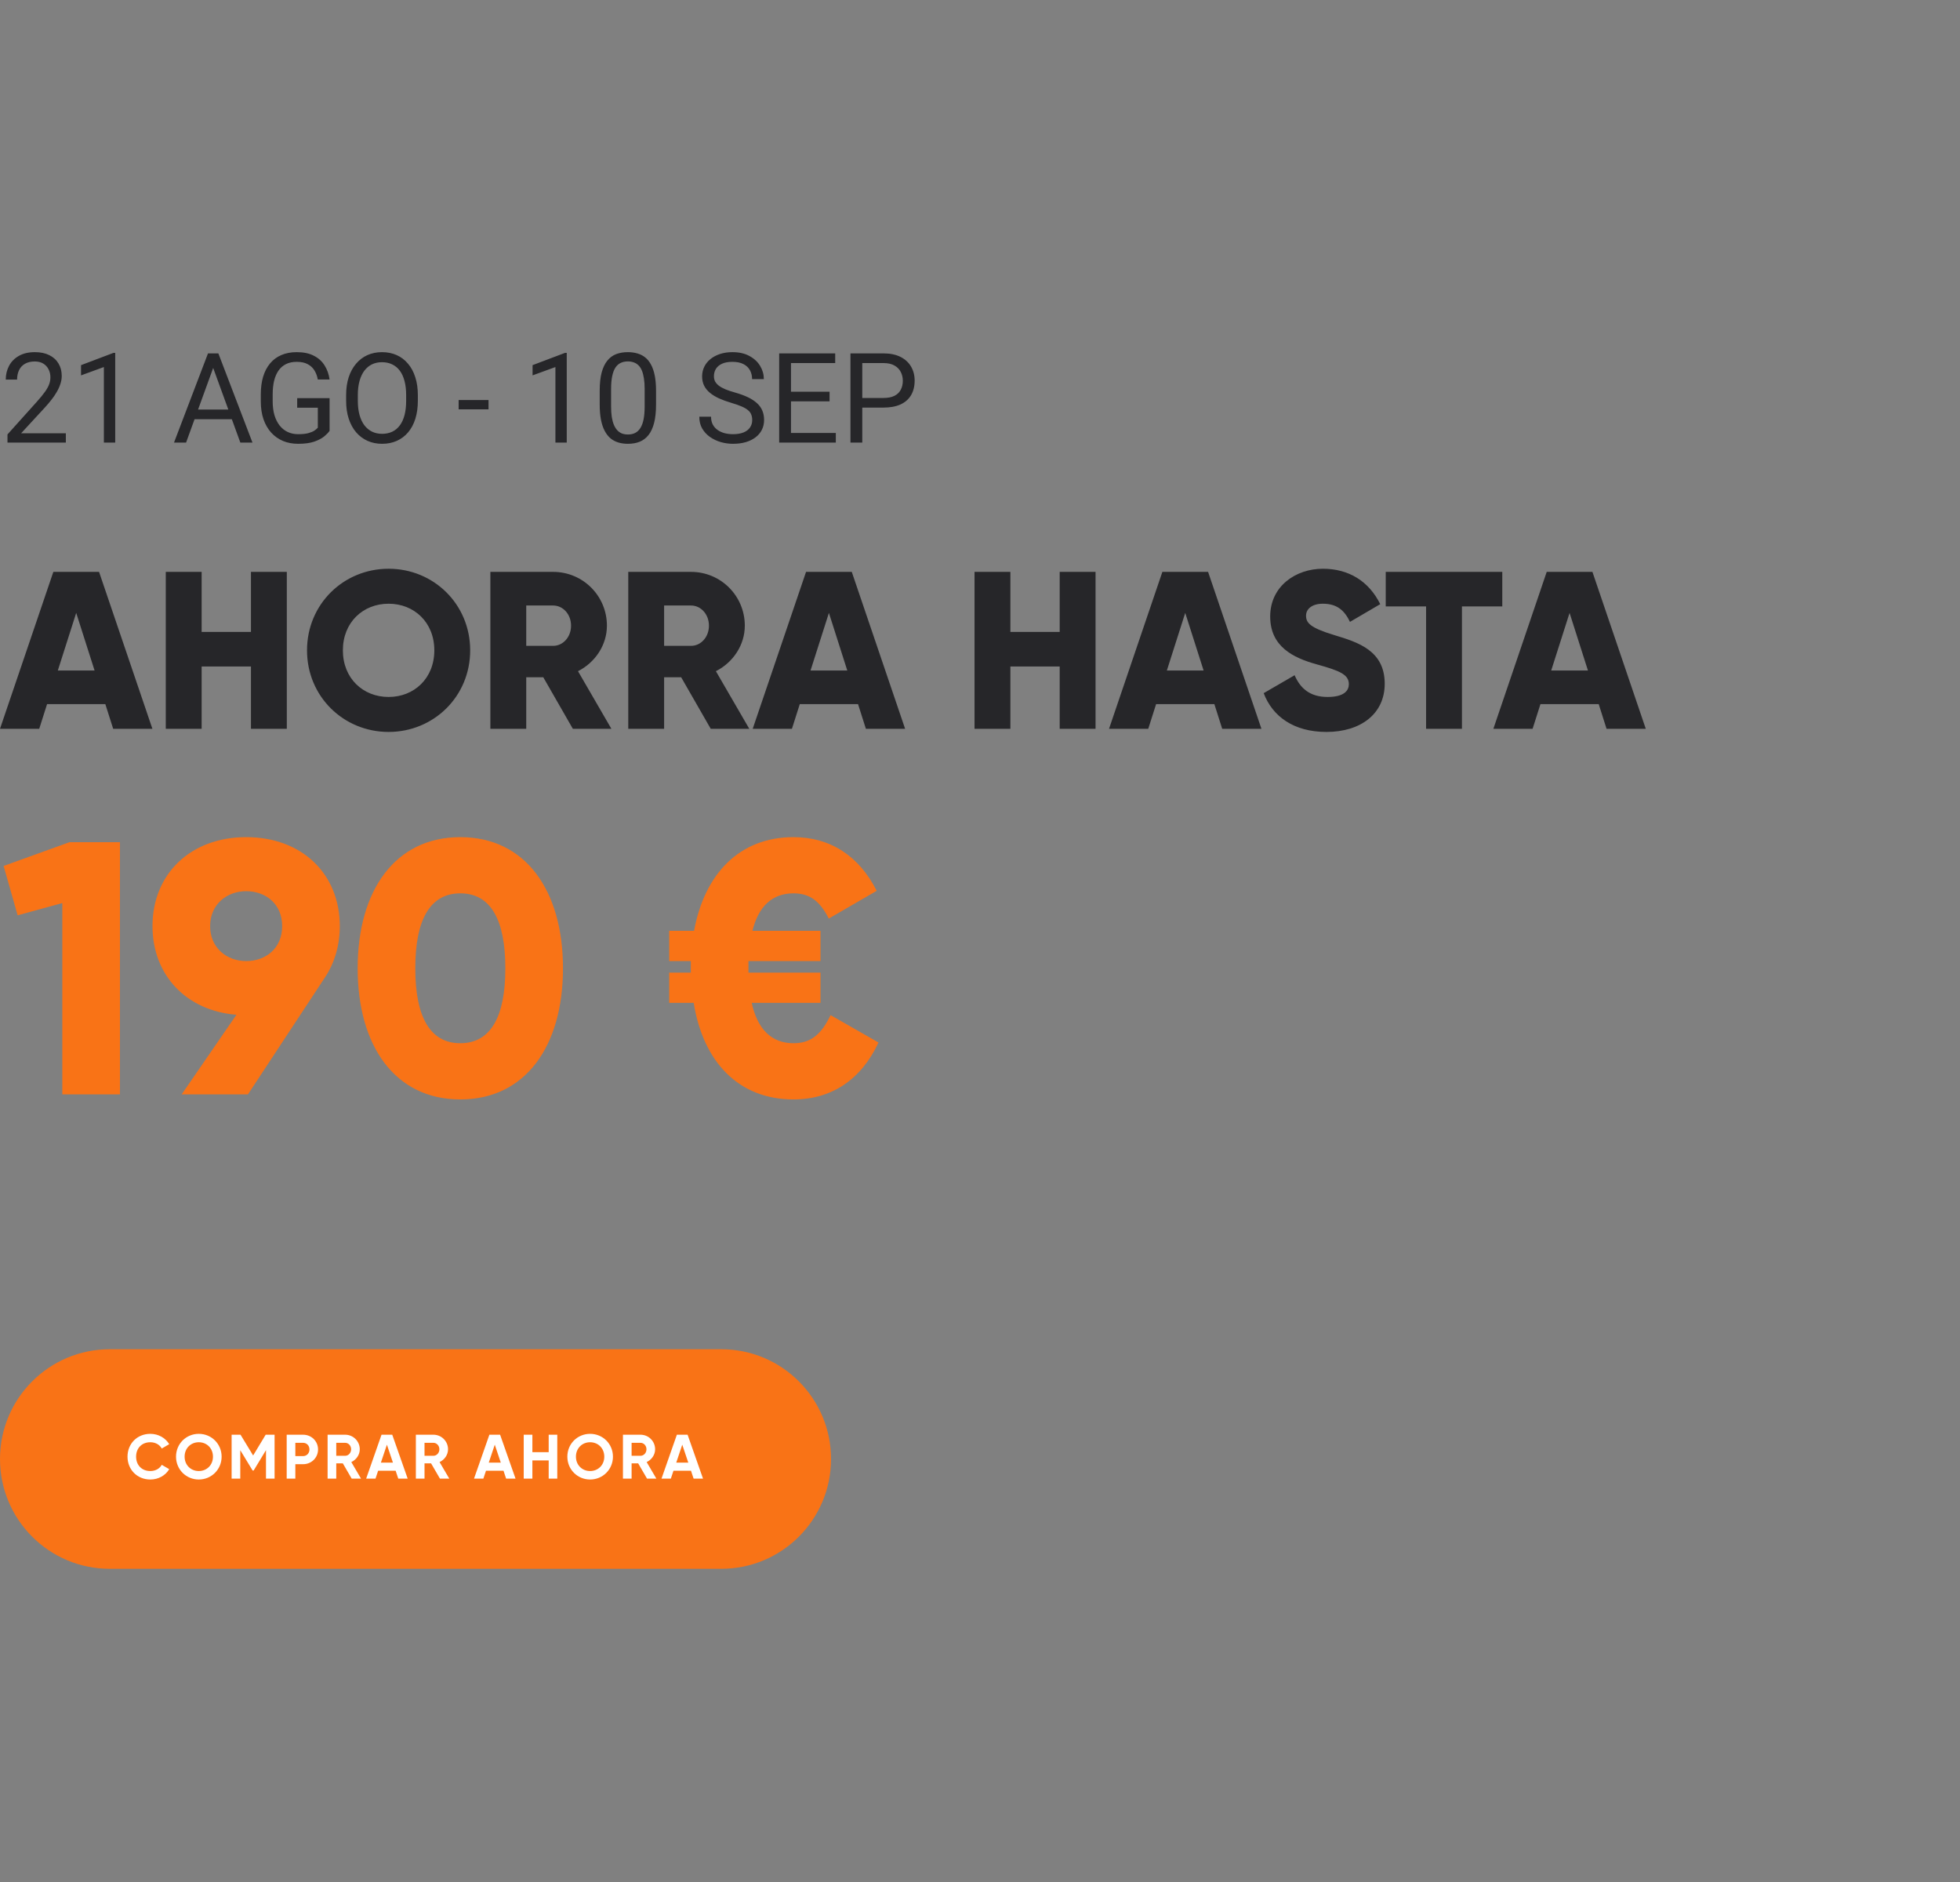
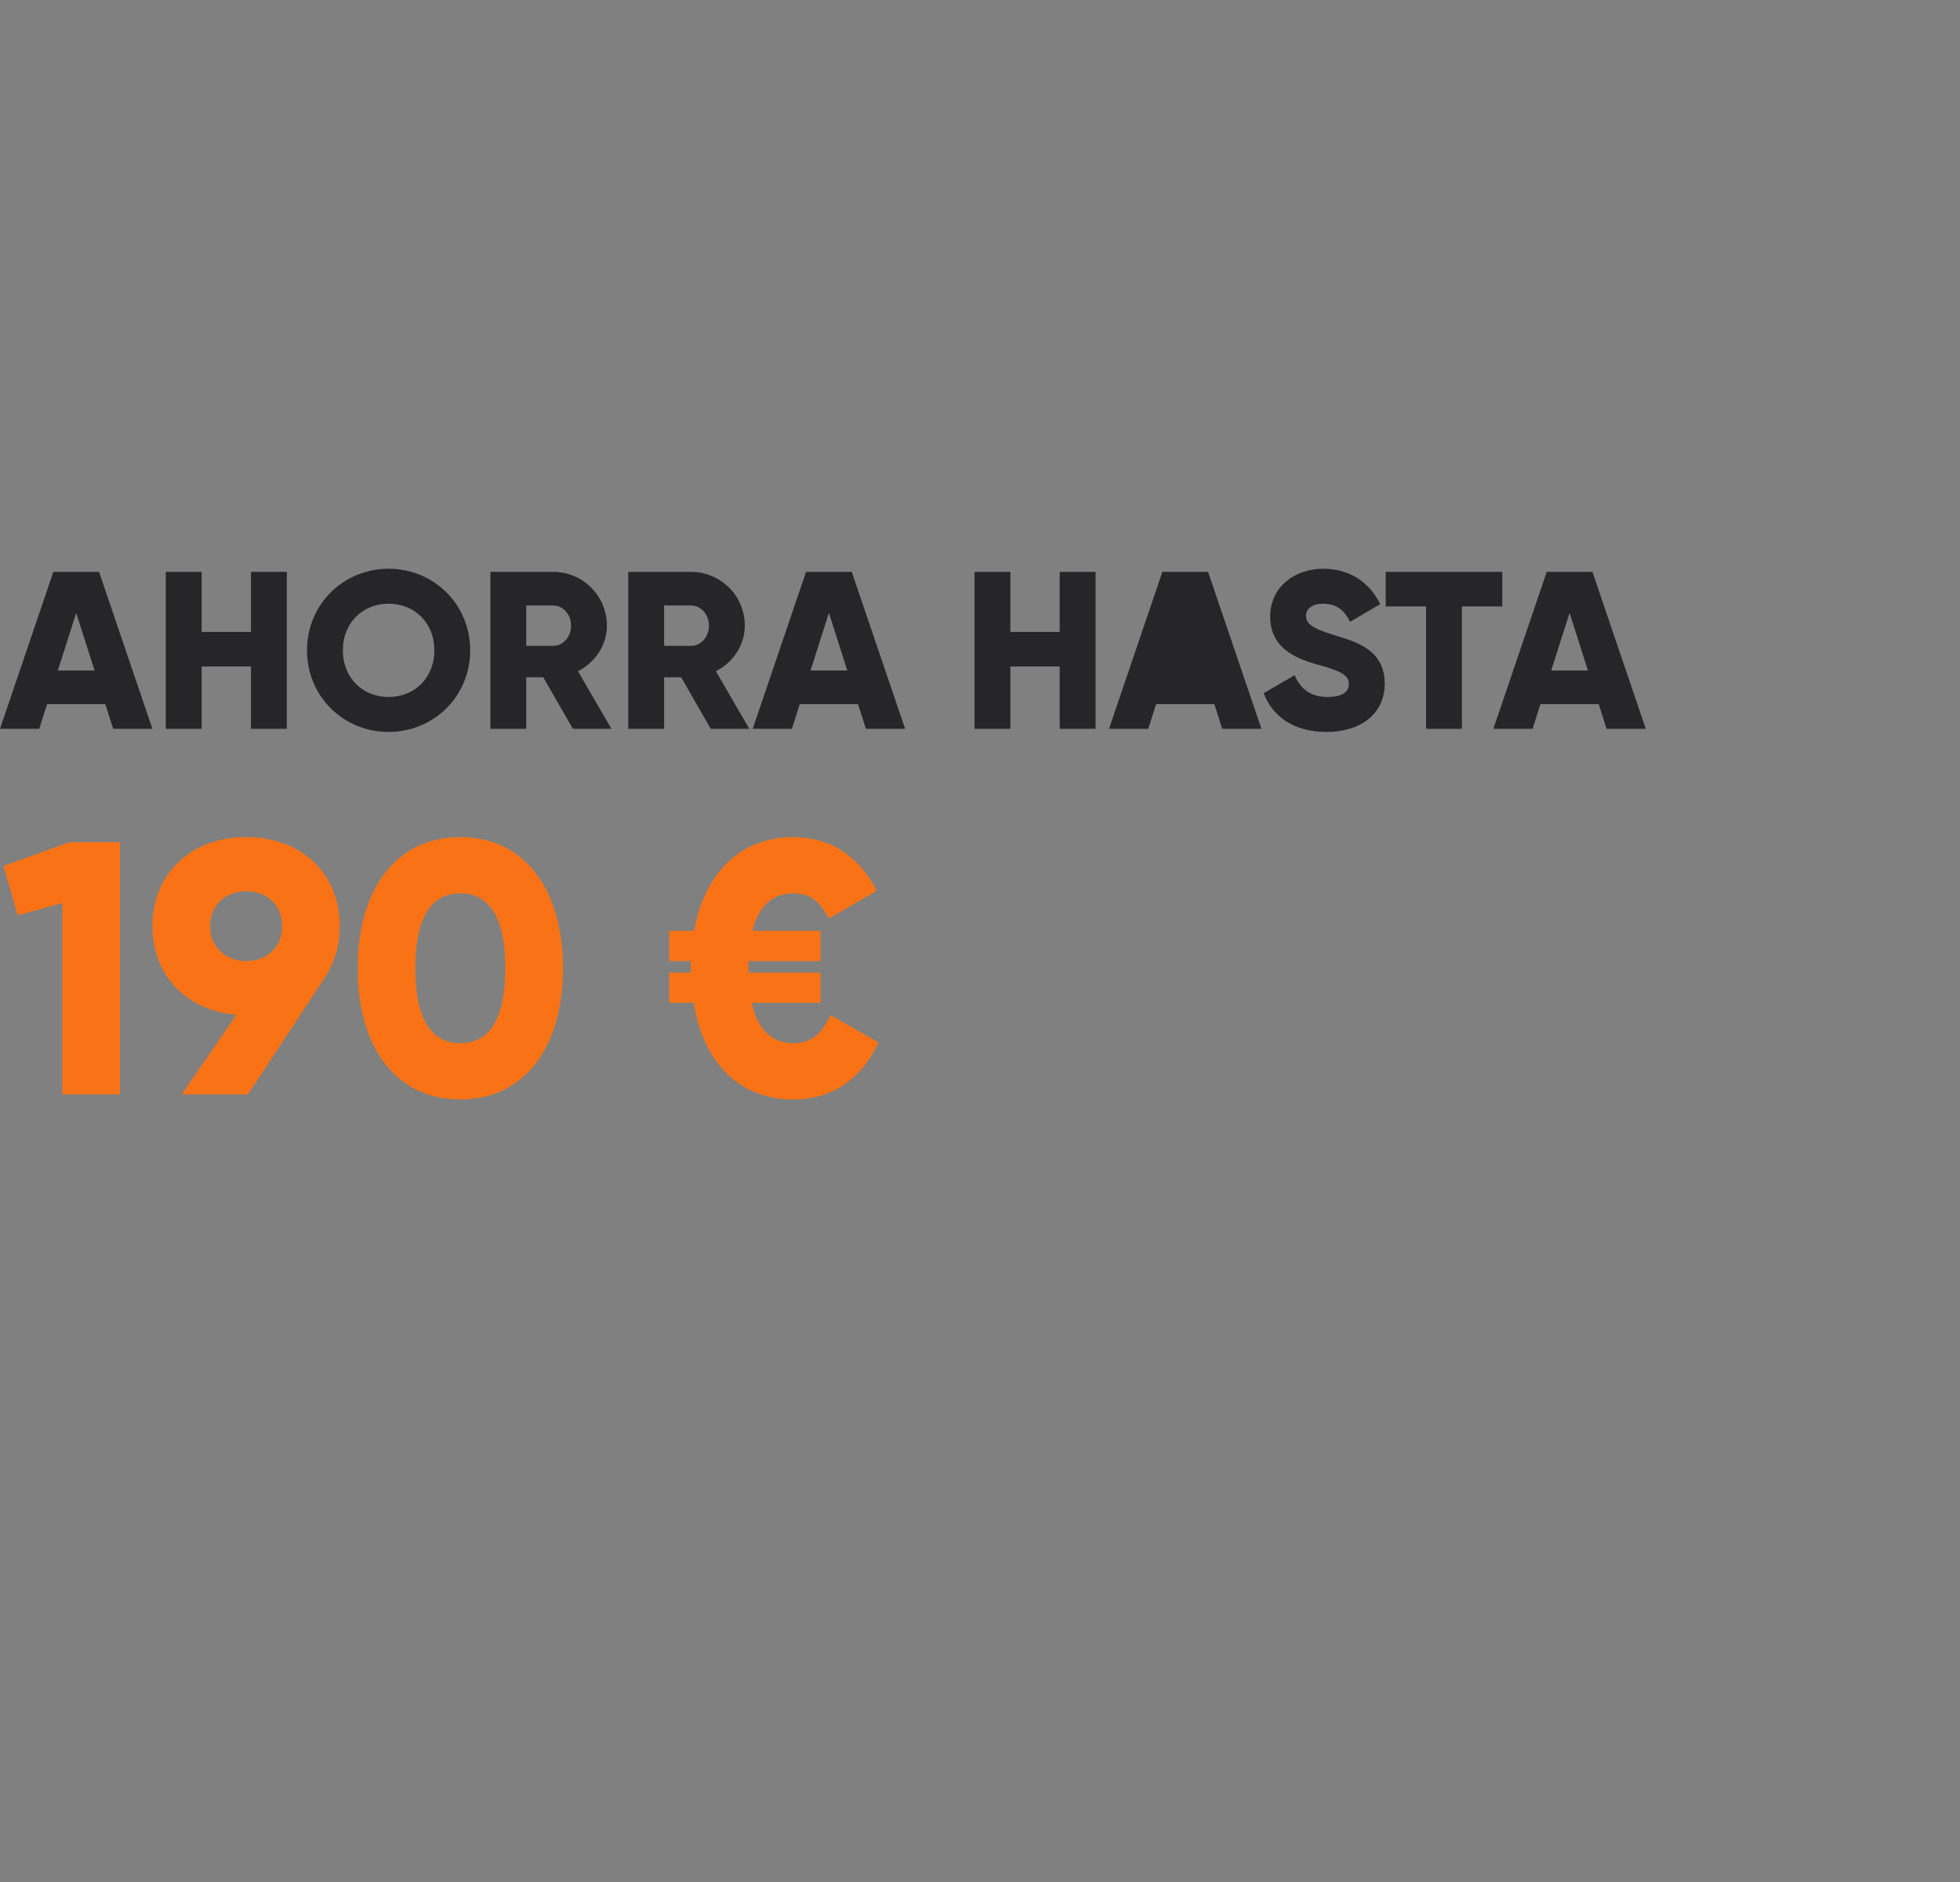
<svg xmlns="http://www.w3.org/2000/svg" width="500" height="480" viewBox="0 0 500 480" fill="none">
  <rect x="0" y="0" width="500" height="480" fill="#808080" stroke="none" />
-   <path d="M16.797 110.504V112.879H1.906V110.801L9.359 102.504C10.276 101.483 10.984 100.618 11.484 99.91C11.995 99.191 12.349 98.551 12.547 97.988C12.755 97.415 12.859 96.832 12.859 96.238C12.859 95.488 12.703 94.811 12.391 94.207C12.088 93.592 11.641 93.103 11.047 92.738C10.453 92.374 9.734 92.191 8.891 92.191C7.88 92.191 7.036 92.389 6.359 92.785C5.693 93.171 5.193 93.712 4.859 94.41C4.526 95.108 4.359 95.91 4.359 96.816H1.469C1.469 95.535 1.75 94.363 2.312 93.301C2.875 92.238 3.708 91.394 4.812 90.769C5.917 90.134 7.276 89.816 8.891 89.816C10.328 89.816 11.557 90.072 12.578 90.582C13.599 91.082 14.38 91.79 14.922 92.707C15.474 93.613 15.75 94.676 15.75 95.894C15.75 96.561 15.635 97.238 15.406 97.926C15.188 98.603 14.88 99.28 14.484 99.957C14.099 100.634 13.646 101.301 13.125 101.957C12.615 102.613 12.068 103.259 11.484 103.895L5.391 110.504H16.797ZM29.391 90.004V112.879H26.5V93.613L20.672 95.738V93.129L28.938 90.004H29.391ZM55 92.144L47.469 112.879H44.391L53.062 90.129H55.047L55 92.144ZM61.312 112.879L53.766 92.144L53.719 90.129H55.703L64.406 112.879H61.312ZM60.922 104.457V106.926H48.141V104.457H60.922ZM84.078 101.551V109.879C83.797 110.296 83.349 110.764 82.734 111.285C82.12 111.796 81.271 112.243 80.188 112.629C79.115 113.004 77.729 113.191 76.031 113.191C74.646 113.191 73.37 112.952 72.203 112.473C71.047 111.983 70.042 111.275 69.188 110.348C68.344 109.41 67.688 108.275 67.219 106.941C66.76 105.598 66.531 104.077 66.531 102.379V100.613C66.531 98.915 66.729 97.4 67.125 96.066C67.531 94.733 68.125 93.603 68.906 92.676C69.688 91.738 70.646 91.03 71.781 90.551C72.917 90.061 74.219 89.816 75.688 89.816C77.427 89.816 78.88 90.118 80.047 90.723C81.224 91.316 82.141 92.139 82.797 93.191C83.463 94.243 83.891 95.441 84.078 96.785H81.062C80.927 95.962 80.656 95.212 80.25 94.535C79.854 93.858 79.287 93.316 78.547 92.91C77.807 92.493 76.854 92.285 75.688 92.285C74.635 92.285 73.724 92.478 72.953 92.863C72.182 93.249 71.547 93.801 71.047 94.519C70.547 95.238 70.172 96.108 69.922 97.129C69.682 98.15 69.562 99.301 69.562 100.582V102.379C69.562 103.691 69.713 104.863 70.016 105.895C70.328 106.926 70.771 107.806 71.344 108.535C71.917 109.254 72.599 109.801 73.391 110.176C74.193 110.551 75.078 110.738 76.047 110.738C77.12 110.738 77.99 110.65 78.656 110.473C79.323 110.285 79.844 110.066 80.219 109.816C80.594 109.556 80.88 109.311 81.078 109.082V103.988H75.812V101.551H84.078ZM106.594 100.785V102.223C106.594 103.931 106.38 105.462 105.953 106.816C105.526 108.171 104.911 109.322 104.109 110.27C103.307 111.217 102.344 111.941 101.219 112.441C100.104 112.941 98.854 113.191 97.469 113.191C96.125 113.191 94.891 112.941 93.766 112.441C92.651 111.941 91.682 111.217 90.859 110.27C90.047 109.322 89.417 108.171 88.969 106.816C88.521 105.462 88.297 103.931 88.297 102.223V100.785C88.297 99.077 88.516 97.551 88.953 96.207C89.401 94.853 90.031 93.702 90.844 92.754C91.656 91.796 92.62 91.066 93.734 90.566C94.859 90.066 96.094 89.816 97.438 89.816C98.823 89.816 100.073 90.066 101.188 90.566C102.312 91.066 103.276 91.796 104.078 92.754C104.891 93.702 105.51 94.853 105.938 96.207C106.375 97.551 106.594 99.077 106.594 100.785ZM103.609 102.223V100.754C103.609 99.4 103.469 98.202 103.188 97.16C102.917 96.118 102.516 95.243 101.984 94.535C101.453 93.827 100.802 93.29 100.031 92.926C99.271 92.561 98.406 92.379 97.438 92.379C96.5 92.379 95.651 92.561 94.891 92.926C94.141 93.29 93.495 93.827 92.953 94.535C92.422 95.243 92.01 96.118 91.719 97.16C91.427 98.202 91.281 99.4 91.281 100.754V102.223C91.281 103.587 91.427 104.796 91.719 105.848C92.01 106.889 92.427 107.77 92.969 108.488C93.521 109.197 94.172 109.733 94.922 110.098C95.682 110.462 96.531 110.645 97.469 110.645C98.448 110.645 99.318 110.462 100.078 110.098C100.839 109.733 101.479 109.197 102 108.488C102.531 107.77 102.932 106.889 103.203 105.848C103.474 104.796 103.609 103.587 103.609 102.223ZM124.625 102.02V104.395H117V102.02H124.625ZM144.578 90.004V112.879H141.688V93.613L135.859 95.738V93.129L144.125 90.004H144.578ZM167.359 99.691V103.16C167.359 105.025 167.193 106.598 166.859 107.879C166.526 109.16 166.047 110.191 165.422 110.973C164.797 111.754 164.042 112.322 163.156 112.676C162.281 113.02 161.292 113.191 160.188 113.191C159.312 113.191 158.505 113.082 157.766 112.863C157.026 112.645 156.359 112.296 155.766 111.816C155.182 111.327 154.682 110.691 154.266 109.91C153.849 109.129 153.531 108.181 153.312 107.066C153.094 105.952 152.984 104.65 152.984 103.16V99.691C152.984 97.827 153.151 96.264 153.484 95.004C153.828 93.743 154.312 92.733 154.938 91.973C155.562 91.202 156.312 90.65 157.188 90.316C158.073 89.983 159.062 89.816 160.156 89.816C161.042 89.816 161.854 89.926 162.594 90.144C163.344 90.353 164.01 90.691 164.594 91.16C165.177 91.618 165.672 92.233 166.078 93.004C166.495 93.764 166.812 94.697 167.031 95.801C167.25 96.905 167.359 98.202 167.359 99.691ZM164.453 103.629V99.207C164.453 98.186 164.391 97.29 164.266 96.519C164.151 95.738 163.979 95.072 163.75 94.519C163.521 93.967 163.229 93.519 162.875 93.176C162.531 92.832 162.13 92.582 161.672 92.426C161.224 92.259 160.719 92.176 160.156 92.176C159.469 92.176 158.859 92.306 158.328 92.566C157.797 92.816 157.349 93.217 156.984 93.769C156.63 94.322 156.359 95.046 156.172 95.941C155.984 96.837 155.891 97.926 155.891 99.207V103.629C155.891 104.65 155.948 105.551 156.062 106.332C156.188 107.113 156.37 107.79 156.609 108.363C156.849 108.926 157.141 109.389 157.484 109.754C157.828 110.118 158.224 110.389 158.672 110.566C159.13 110.733 159.635 110.816 160.188 110.816C160.896 110.816 161.516 110.681 162.047 110.41C162.578 110.139 163.021 109.717 163.375 109.145C163.74 108.561 164.01 107.816 164.188 106.91C164.365 105.993 164.453 104.9 164.453 103.629ZM191.891 107.129C191.891 106.598 191.807 106.129 191.641 105.723C191.484 105.306 191.203 104.931 190.797 104.598C190.401 104.264 189.849 103.947 189.141 103.645C188.443 103.342 187.557 103.035 186.484 102.723C185.359 102.389 184.344 102.02 183.438 101.613C182.531 101.197 181.755 100.723 181.109 100.191C180.464 99.66 179.969 99.051 179.625 98.363C179.281 97.676 179.109 96.889 179.109 96.004C179.109 95.118 179.292 94.301 179.656 93.551C180.021 92.801 180.542 92.15 181.219 91.598C181.906 91.035 182.724 90.598 183.672 90.285C184.62 89.973 185.677 89.816 186.844 89.816C188.552 89.816 190 90.144 191.188 90.801C192.385 91.447 193.297 92.296 193.922 93.348C194.547 94.389 194.859 95.504 194.859 96.691H191.859C191.859 95.837 191.677 95.082 191.312 94.426C190.948 93.759 190.396 93.238 189.656 92.863C188.917 92.478 187.979 92.285 186.844 92.285C185.771 92.285 184.885 92.447 184.188 92.769C183.49 93.092 182.969 93.53 182.625 94.082C182.292 94.634 182.125 95.264 182.125 95.973C182.125 96.452 182.224 96.889 182.422 97.285C182.63 97.671 182.948 98.03 183.375 98.363C183.812 98.697 184.365 99.004 185.031 99.285C185.708 99.566 186.516 99.837 187.453 100.098C188.745 100.462 189.859 100.868 190.797 101.316C191.734 101.764 192.505 102.27 193.109 102.832C193.724 103.384 194.177 104.014 194.469 104.723C194.771 105.421 194.922 106.212 194.922 107.098C194.922 108.025 194.734 108.863 194.359 109.613C193.984 110.363 193.448 111.004 192.75 111.535C192.052 112.066 191.214 112.478 190.234 112.77C189.266 113.051 188.182 113.191 186.984 113.191C185.932 113.191 184.896 113.046 183.875 112.754C182.865 112.462 181.943 112.025 181.109 111.441C180.286 110.858 179.625 110.139 179.125 109.285C178.635 108.421 178.391 107.421 178.391 106.285H181.391C181.391 107.066 181.542 107.738 181.844 108.301C182.146 108.853 182.557 109.311 183.078 109.676C183.609 110.04 184.208 110.311 184.875 110.488C185.552 110.655 186.255 110.738 186.984 110.738C188.036 110.738 188.927 110.592 189.656 110.301C190.385 110.009 190.938 109.592 191.312 109.051C191.698 108.509 191.891 107.868 191.891 107.129ZM213.219 110.426V112.879H201.172V110.426H213.219ZM201.781 90.129V112.879H198.766V90.129H201.781ZM211.625 99.91V102.363H201.172V99.91H211.625ZM213.062 90.129V92.598H201.172V90.129H213.062ZM225.344 103.957H219.266V101.504H225.344C226.521 101.504 227.474 101.316 228.203 100.941C228.932 100.566 229.464 100.046 229.797 99.379C230.141 98.712 230.312 97.952 230.312 97.098C230.312 96.316 230.141 95.582 229.797 94.894C229.464 94.207 228.932 93.655 228.203 93.238C227.474 92.811 226.521 92.598 225.344 92.598H219.969V112.879H216.953V90.129H225.344C227.062 90.129 228.516 90.426 229.703 91.019C230.891 91.613 231.792 92.436 232.406 93.488C233.021 94.53 233.328 95.723 233.328 97.066C233.328 98.525 233.021 99.769 232.406 100.801C231.792 101.832 230.891 102.618 229.703 103.16C228.516 103.691 227.062 103.957 225.344 103.957Z" fill="#262629" />
-   <path d="M28.873 185.879L26.872 179.59H12.007L10.006 185.879H0L13.608 145.856H25.271L38.879 185.879H28.873ZM14.751 171.013H24.128L19.439 156.319L14.751 171.013ZM64.018 145.856H73.166V185.879H64.018V169.984H51.44V185.879H42.292V145.856H51.44V161.179H64.018V145.856ZM99.132 186.679C87.64 186.679 78.321 177.646 78.321 165.868C78.321 154.09 87.64 145.056 99.132 145.056C110.625 145.056 119.944 154.09 119.944 165.868C119.944 177.646 110.625 186.679 99.132 186.679ZM99.132 177.76C105.65 177.76 110.796 173.015 110.796 165.868C110.796 158.721 105.65 153.975 99.132 153.975C92.615 153.975 87.469 158.721 87.469 165.868C87.469 173.015 92.615 177.76 99.132 177.76ZM146.135 185.879L138.588 172.729H134.243V185.879H125.095V145.856H141.104C148.708 145.856 154.826 151.974 154.826 159.578C154.826 164.495 151.853 168.955 147.45 171.185L155.969 185.879H146.135ZM134.243 154.433V164.724H141.104C143.62 164.724 145.678 162.494 145.678 159.578C145.678 156.662 143.62 154.433 141.104 154.433H134.243ZM181.311 185.879L173.764 172.729H169.419V185.879H160.271V145.856H176.28C183.884 145.856 190.002 151.974 190.002 159.578C190.002 164.495 187.029 168.955 182.626 171.185L191.145 185.879H181.311ZM169.419 154.433V164.724H176.28C178.796 164.724 180.854 162.494 180.854 159.578C180.854 156.662 178.796 154.433 176.28 154.433H169.419ZM220.89 185.879L218.889 179.59H204.023L202.022 185.879H192.016L205.624 145.856H217.288L230.895 185.879H220.89ZM206.768 171.013H216.144L211.456 156.319L206.768 171.013ZM270.328 145.856H279.476V185.879H270.328V169.984H257.75V185.879H248.602V145.856H257.75V161.179H270.328V145.856ZM311.789 185.879L309.788 179.59H294.922L292.921 185.879H282.916L296.523 145.856H308.187L321.795 185.879H311.789ZM297.667 171.013H307.044L302.355 156.319L297.667 171.013ZM338.378 186.679C329.973 186.679 324.599 182.677 322.369 176.788L330.259 172.214C331.688 175.53 334.147 177.76 338.664 177.76C343.009 177.76 344.095 176.045 344.095 174.501C344.095 172.043 341.808 171.071 335.805 169.413C329.859 167.754 324.027 164.896 324.027 157.234C324.027 149.516 330.545 145.056 337.463 145.056C344.038 145.056 349.184 148.201 352.1 154.09L344.381 158.606C343.009 155.748 341.122 153.975 337.463 153.975C334.604 153.975 333.175 155.405 333.175 157.006C333.175 158.835 334.147 160.093 340.379 161.98C346.439 163.809 353.243 165.925 353.243 174.387C353.243 182.105 347.068 186.679 338.378 186.679ZM383.235 145.856V154.661H372.944V185.879H363.796V154.661H353.504V145.856H383.235ZM409.835 185.879L407.834 179.59H392.969L390.968 185.879H380.962L394.57 145.856H406.233L419.841 185.879H409.835ZM395.713 171.013H405.09L400.401 156.319L395.713 171.013Z" fill="#262629" />
+   <path d="M28.873 185.879L26.872 179.59H12.007L10.006 185.879H0L13.608 145.856H25.271L38.879 185.879H28.873ZM14.751 171.013H24.128L19.439 156.319L14.751 171.013ZM64.018 145.856H73.166V185.879H64.018V169.984H51.44V185.879H42.292V145.856H51.44V161.179H64.018V145.856ZM99.132 186.679C87.64 186.679 78.321 177.646 78.321 165.868C78.321 154.09 87.64 145.056 99.132 145.056C110.625 145.056 119.944 154.09 119.944 165.868C119.944 177.646 110.625 186.679 99.132 186.679ZM99.132 177.76C105.65 177.76 110.796 173.015 110.796 165.868C110.796 158.721 105.65 153.975 99.132 153.975C92.615 153.975 87.469 158.721 87.469 165.868C87.469 173.015 92.615 177.76 99.132 177.76ZM146.135 185.879L138.588 172.729H134.243V185.879H125.095V145.856H141.104C148.708 145.856 154.826 151.974 154.826 159.578C154.826 164.495 151.853 168.955 147.45 171.185L155.969 185.879H146.135ZM134.243 154.433V164.724H141.104C143.62 164.724 145.678 162.494 145.678 159.578C145.678 156.662 143.62 154.433 141.104 154.433H134.243ZM181.311 185.879L173.764 172.729H169.419V185.879H160.271V145.856H176.28C183.884 145.856 190.002 151.974 190.002 159.578C190.002 164.495 187.029 168.955 182.626 171.185L191.145 185.879H181.311ZM169.419 154.433V164.724H176.28C178.796 164.724 180.854 162.494 180.854 159.578C180.854 156.662 178.796 154.433 176.28 154.433H169.419ZM220.89 185.879L218.889 179.59H204.023L202.022 185.879H192.016L205.624 145.856H217.288L230.895 185.879H220.89ZM206.768 171.013H216.144L211.456 156.319L206.768 171.013ZM270.328 145.856H279.476V185.879H270.328V169.984H257.75V185.879H248.602V145.856H257.75V161.179H270.328V145.856ZM311.789 185.879L309.788 179.59H294.922L292.921 185.879H282.916L296.523 145.856H308.187L321.795 185.879H311.789ZM297.667 171.013L302.355 156.319L297.667 171.013ZM338.378 186.679C329.973 186.679 324.599 182.677 322.369 176.788L330.259 172.214C331.688 175.53 334.147 177.76 338.664 177.76C343.009 177.76 344.095 176.045 344.095 174.501C344.095 172.043 341.808 171.071 335.805 169.413C329.859 167.754 324.027 164.896 324.027 157.234C324.027 149.516 330.545 145.056 337.463 145.056C344.038 145.056 349.184 148.201 352.1 154.09L344.381 158.606C343.009 155.748 341.122 153.975 337.463 153.975C334.604 153.975 333.175 155.405 333.175 157.006C333.175 158.835 334.147 160.093 340.379 161.98C346.439 163.809 353.243 165.925 353.243 174.387C353.243 182.105 347.068 186.679 338.378 186.679ZM383.235 145.856V154.661H372.944V185.879H363.796V154.661H353.504V145.856H383.235ZM409.835 185.879L407.834 179.59H392.969L390.968 185.879H380.962L394.57 145.856H406.233L419.841 185.879H409.835ZM395.713 171.013H405.09L400.401 156.319L395.713 171.013Z" fill="#262629" />
  <path d="M17.735 214.796H30.6V279.121H15.898V230.326L4.503 233.45L0.919 220.861L17.735 214.796ZM86.684 236.207C86.684 241.169 85.306 245.672 82.917 249.256L63.252 279.121H46.343L60.311 258.813C47.538 257.802 38.9 248.705 38.9 236.207C38.9 222.883 48.641 213.51 62.792 213.51C77.036 213.51 86.684 222.883 86.684 236.207ZM53.603 236.207C53.603 241.813 57.922 245.121 62.792 245.121C67.754 245.121 71.982 241.904 71.982 236.207C71.982 230.51 67.754 227.293 62.792 227.293C57.922 227.293 53.603 230.602 53.603 236.207ZM117.429 280.408C100.796 280.408 91.24 266.807 91.24 246.959C91.24 227.11 100.796 213.51 117.429 213.51C134.062 213.51 143.619 227.11 143.619 246.959C143.619 266.807 134.062 280.408 117.429 280.408ZM117.429 266.072C125.148 266.072 128.916 259.364 128.916 246.959C128.916 234.553 125.148 227.845 117.429 227.845C109.71 227.845 105.942 234.553 105.942 246.959C105.942 259.364 109.71 266.072 117.429 266.072ZM211.884 258.905L224.106 265.889C219.695 275.353 212.16 280.408 202.419 280.408C188.36 280.408 179.354 270.759 176.965 255.78H170.716V248.061H176.23V246.959C176.23 246.315 176.23 245.764 176.23 245.121H170.716V237.402H177.057C179.722 222.883 188.635 213.51 202.419 213.51C211.792 213.51 219.144 218.288 223.647 227.202L211.425 234.277C209.127 229.775 206.554 227.845 202.419 227.845C196.998 227.845 193.506 231.153 191.943 237.402H209.311V245.121H190.933V246.959C190.933 247.326 190.933 247.694 190.933 248.061H209.311V255.78H191.76C193.23 262.488 196.814 266.072 202.419 266.072C206.83 266.072 209.495 263.867 211.884 258.905Z" fill="#F97316" />
-   <path d="M0 372.121C0 356.657 12.536 344.121 28 344.121H184C199.464 344.121 212 356.657 212 372.121C212 387.585 199.464 400.121 184 400.121H28C12.536 400.121 0 387.585 0 372.121Z" fill="#F97316" />
-   <path d="M38.352 377.345C34.96 377.345 32.528 374.785 32.528 371.521C32.528 368.241 34.96 365.697 38.352 365.697C40.4 365.697 42.208 366.737 43.168 368.337L41.264 369.441C40.72 368.449 39.632 367.841 38.352 367.841C36.16 367.841 34.72 369.361 34.72 371.521C34.72 373.665 36.16 375.185 38.352 375.185C39.632 375.185 40.736 374.577 41.264 373.601L43.168 374.705C42.224 376.305 40.416 377.345 38.352 377.345ZM50.711 377.345C47.479 377.345 44.903 374.785 44.903 371.521C44.903 368.241 47.479 365.697 50.711 365.697C53.943 365.697 56.535 368.241 56.535 371.521C56.535 374.785 53.943 377.345 50.711 377.345ZM50.711 375.185C52.743 375.185 54.327 373.665 54.327 371.521C54.327 369.361 52.743 367.841 50.711 367.841C48.679 367.841 47.095 369.361 47.095 371.521C47.095 373.665 48.679 375.185 50.711 375.185ZM70.047 365.921V377.121H67.855V369.857L64.703 375.057H64.447L61.295 369.873V377.121H59.087V365.921H61.359L64.575 371.217L67.775 365.921H70.047ZM77.31 365.921C79.47 365.921 81.134 367.585 81.134 369.681C81.134 371.777 79.47 373.441 77.31 373.441H75.342V377.121H73.134V365.921H77.31ZM77.31 371.377C78.254 371.377 78.942 370.641 78.942 369.681C78.942 368.705 78.254 367.985 77.31 367.985H75.342V371.377H77.31ZM89.715 377.121L87.459 373.233H85.779V377.121H83.571V365.921H88.051C90.115 365.921 91.779 367.585 91.779 369.633C91.779 371.041 90.899 372.305 89.619 372.897L92.099 377.121H89.715ZM85.779 367.985V371.297H88.051C88.883 371.297 89.571 370.561 89.571 369.633C89.571 368.705 88.883 367.985 88.051 367.985H85.779ZM101.599 377.121L100.927 375.105H96.463L95.791 377.121H93.407L97.327 365.921H100.063L103.999 377.121H101.599ZM97.167 373.041H100.239L98.703 368.465L97.167 373.041ZM112.231 377.121L109.975 373.233H108.295V377.121H106.087V365.921H110.567C112.631 365.921 114.295 367.585 114.295 369.633C114.295 371.041 113.415 372.305 112.135 372.897L114.615 377.121H112.231ZM108.295 367.985V371.297H110.567C111.399 371.297 112.087 370.561 112.087 369.633C112.087 368.705 111.399 367.985 110.567 367.985H108.295ZM129.115 377.121L128.443 375.105H123.979L123.307 377.121H120.923L124.843 365.921H127.579L131.515 377.121H129.115ZM124.683 373.041H127.755L126.219 368.465L124.683 373.041ZM139.971 365.921H142.163V377.121H139.971V372.481H135.811V377.121H133.603V365.921H135.811V370.369H139.971V365.921ZM150.539 377.345C147.307 377.345 144.731 374.785 144.731 371.521C144.731 368.241 147.307 365.697 150.539 365.697C153.771 365.697 156.363 368.241 156.363 371.521C156.363 374.785 153.771 377.345 150.539 377.345ZM150.539 375.185C152.571 375.185 154.155 373.665 154.155 371.521C154.155 369.361 152.571 367.841 150.539 367.841C148.507 367.841 146.923 369.361 146.923 371.521C146.923 373.665 148.507 375.185 150.539 375.185ZM165.059 377.121L162.803 373.233H161.123V377.121H158.915V365.921H163.395C165.459 365.921 167.123 367.585 167.123 369.633C167.123 371.041 166.243 372.305 164.963 372.897L167.443 377.121H165.059ZM161.123 367.985V371.297H163.395C164.227 371.297 164.915 370.561 164.915 369.633C164.915 368.705 164.227 367.985 163.395 367.985H161.123ZM176.943 377.121L176.271 375.105H171.807L171.135 377.121H168.751L172.671 365.921H175.407L179.343 377.121H176.943ZM172.511 373.041H175.583L174.047 368.465L172.511 373.041Z" fill="white" />
</svg>